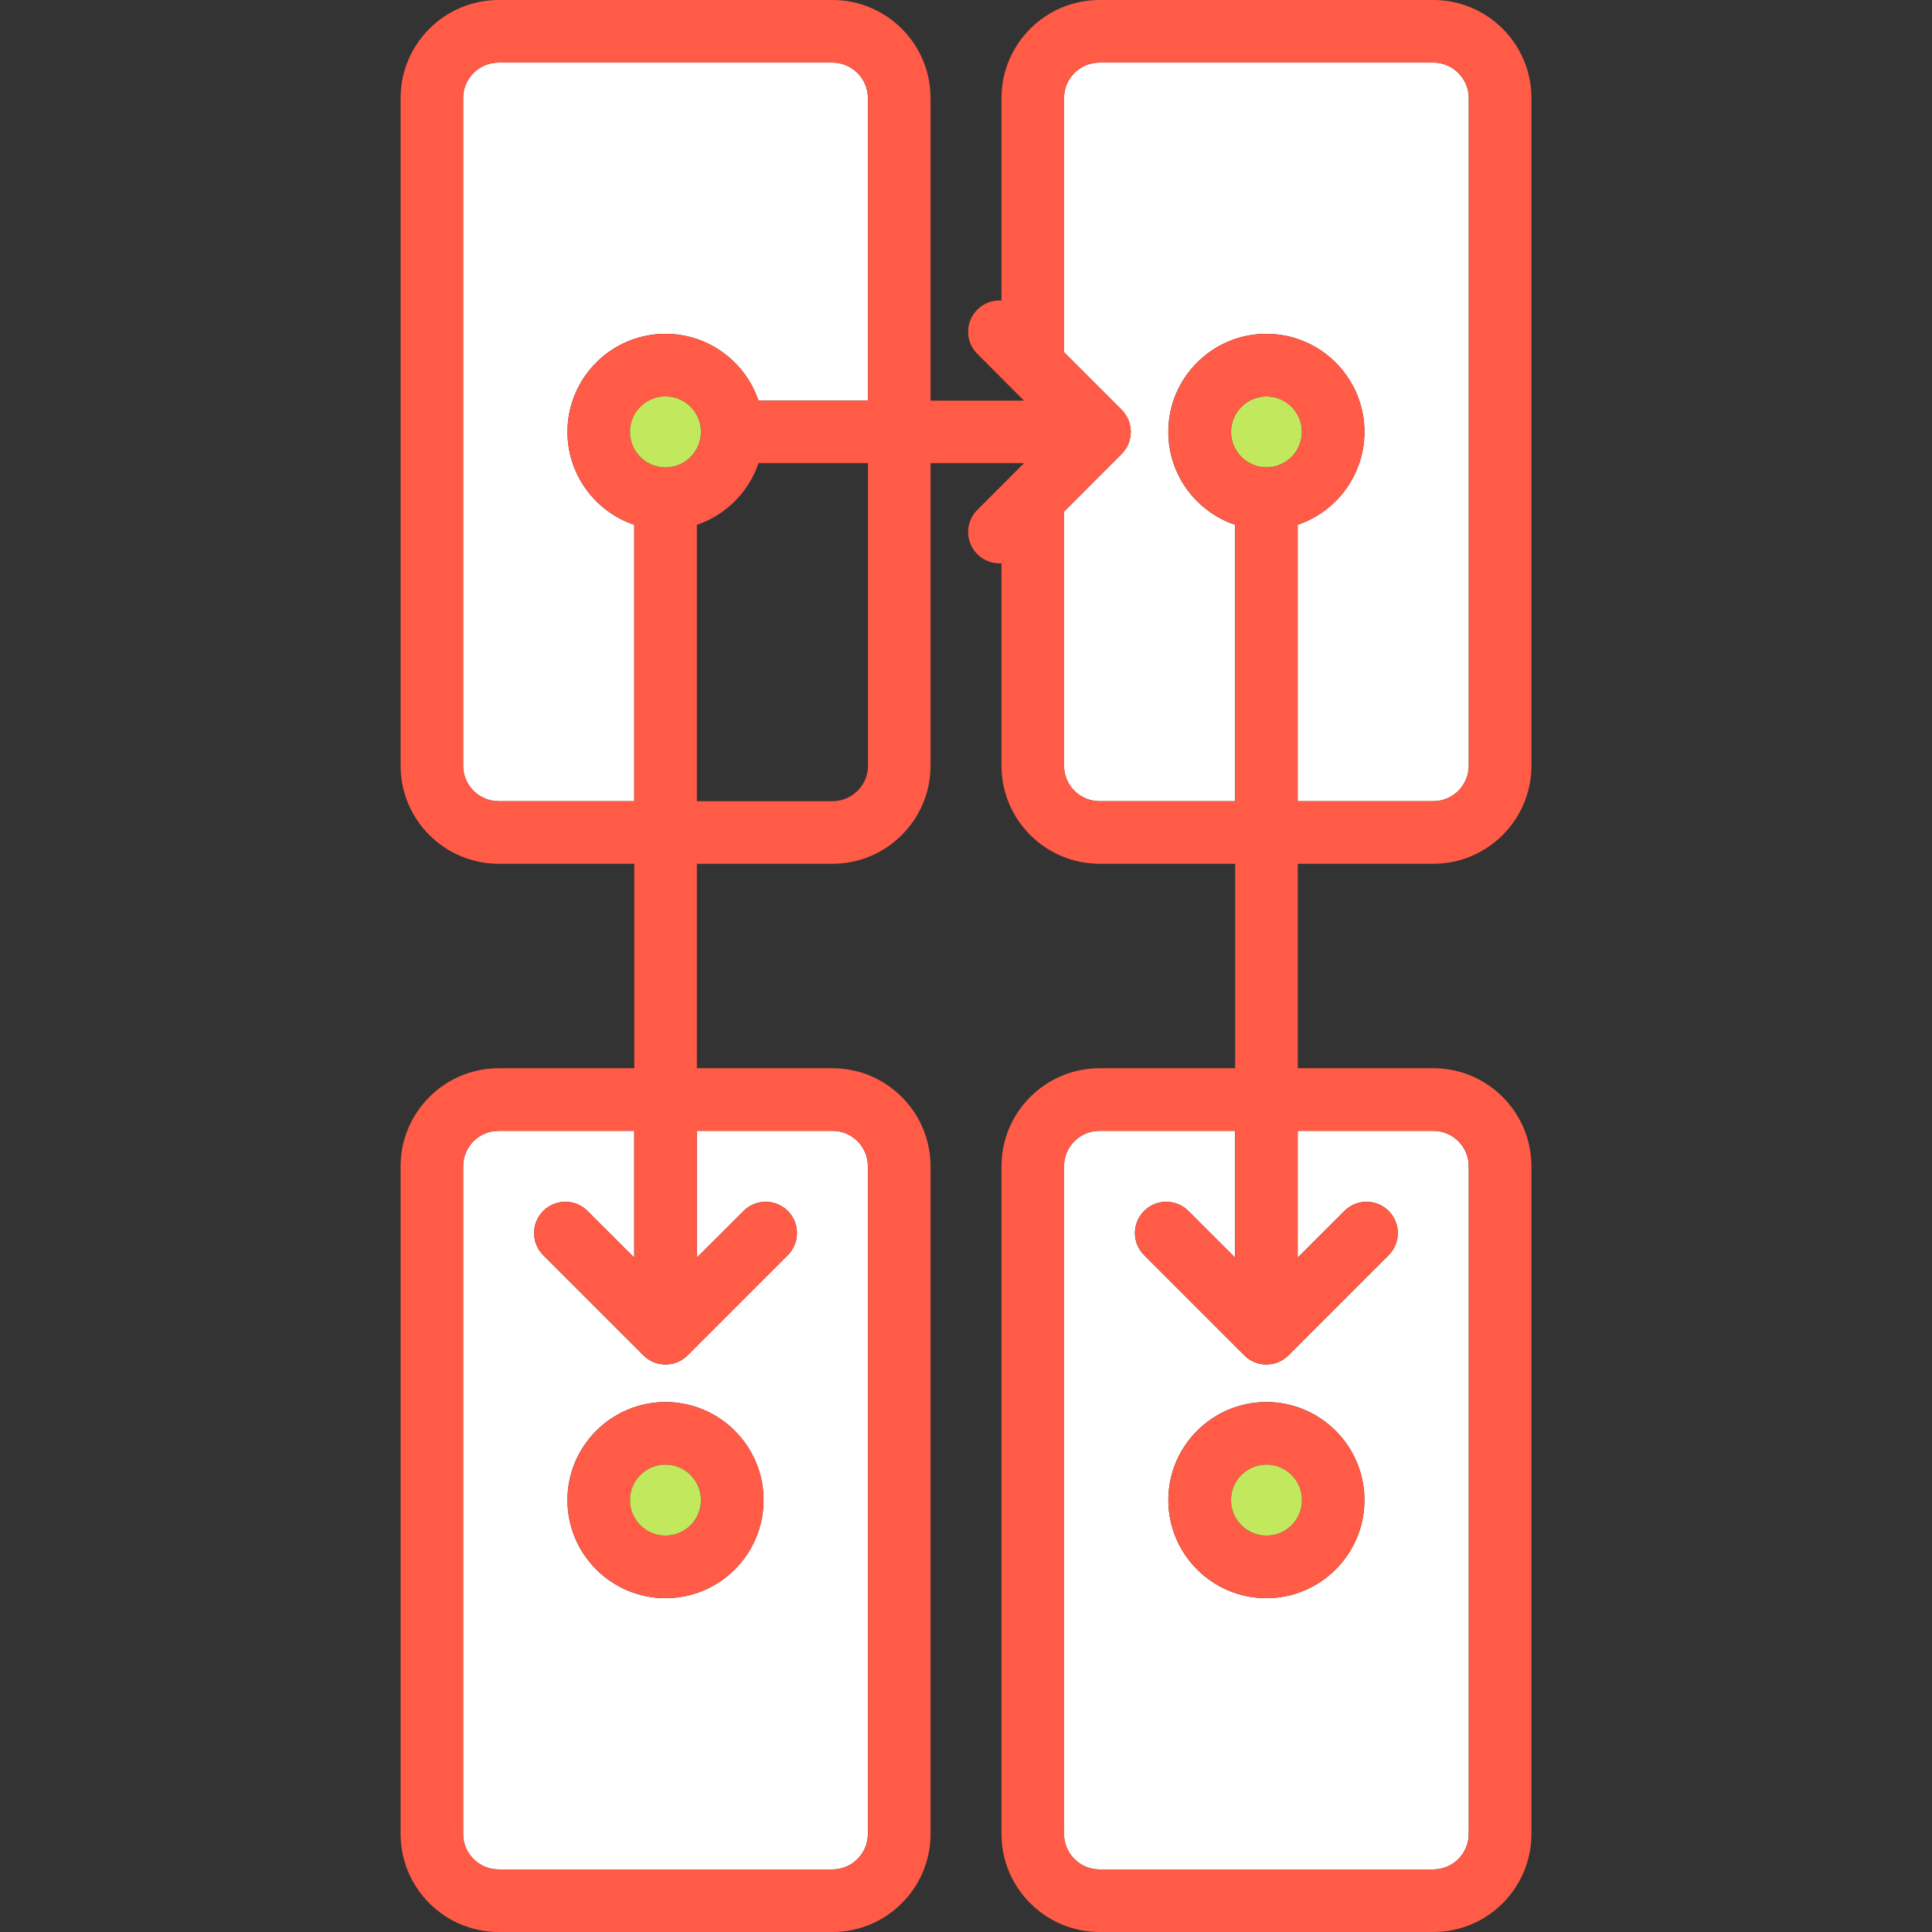
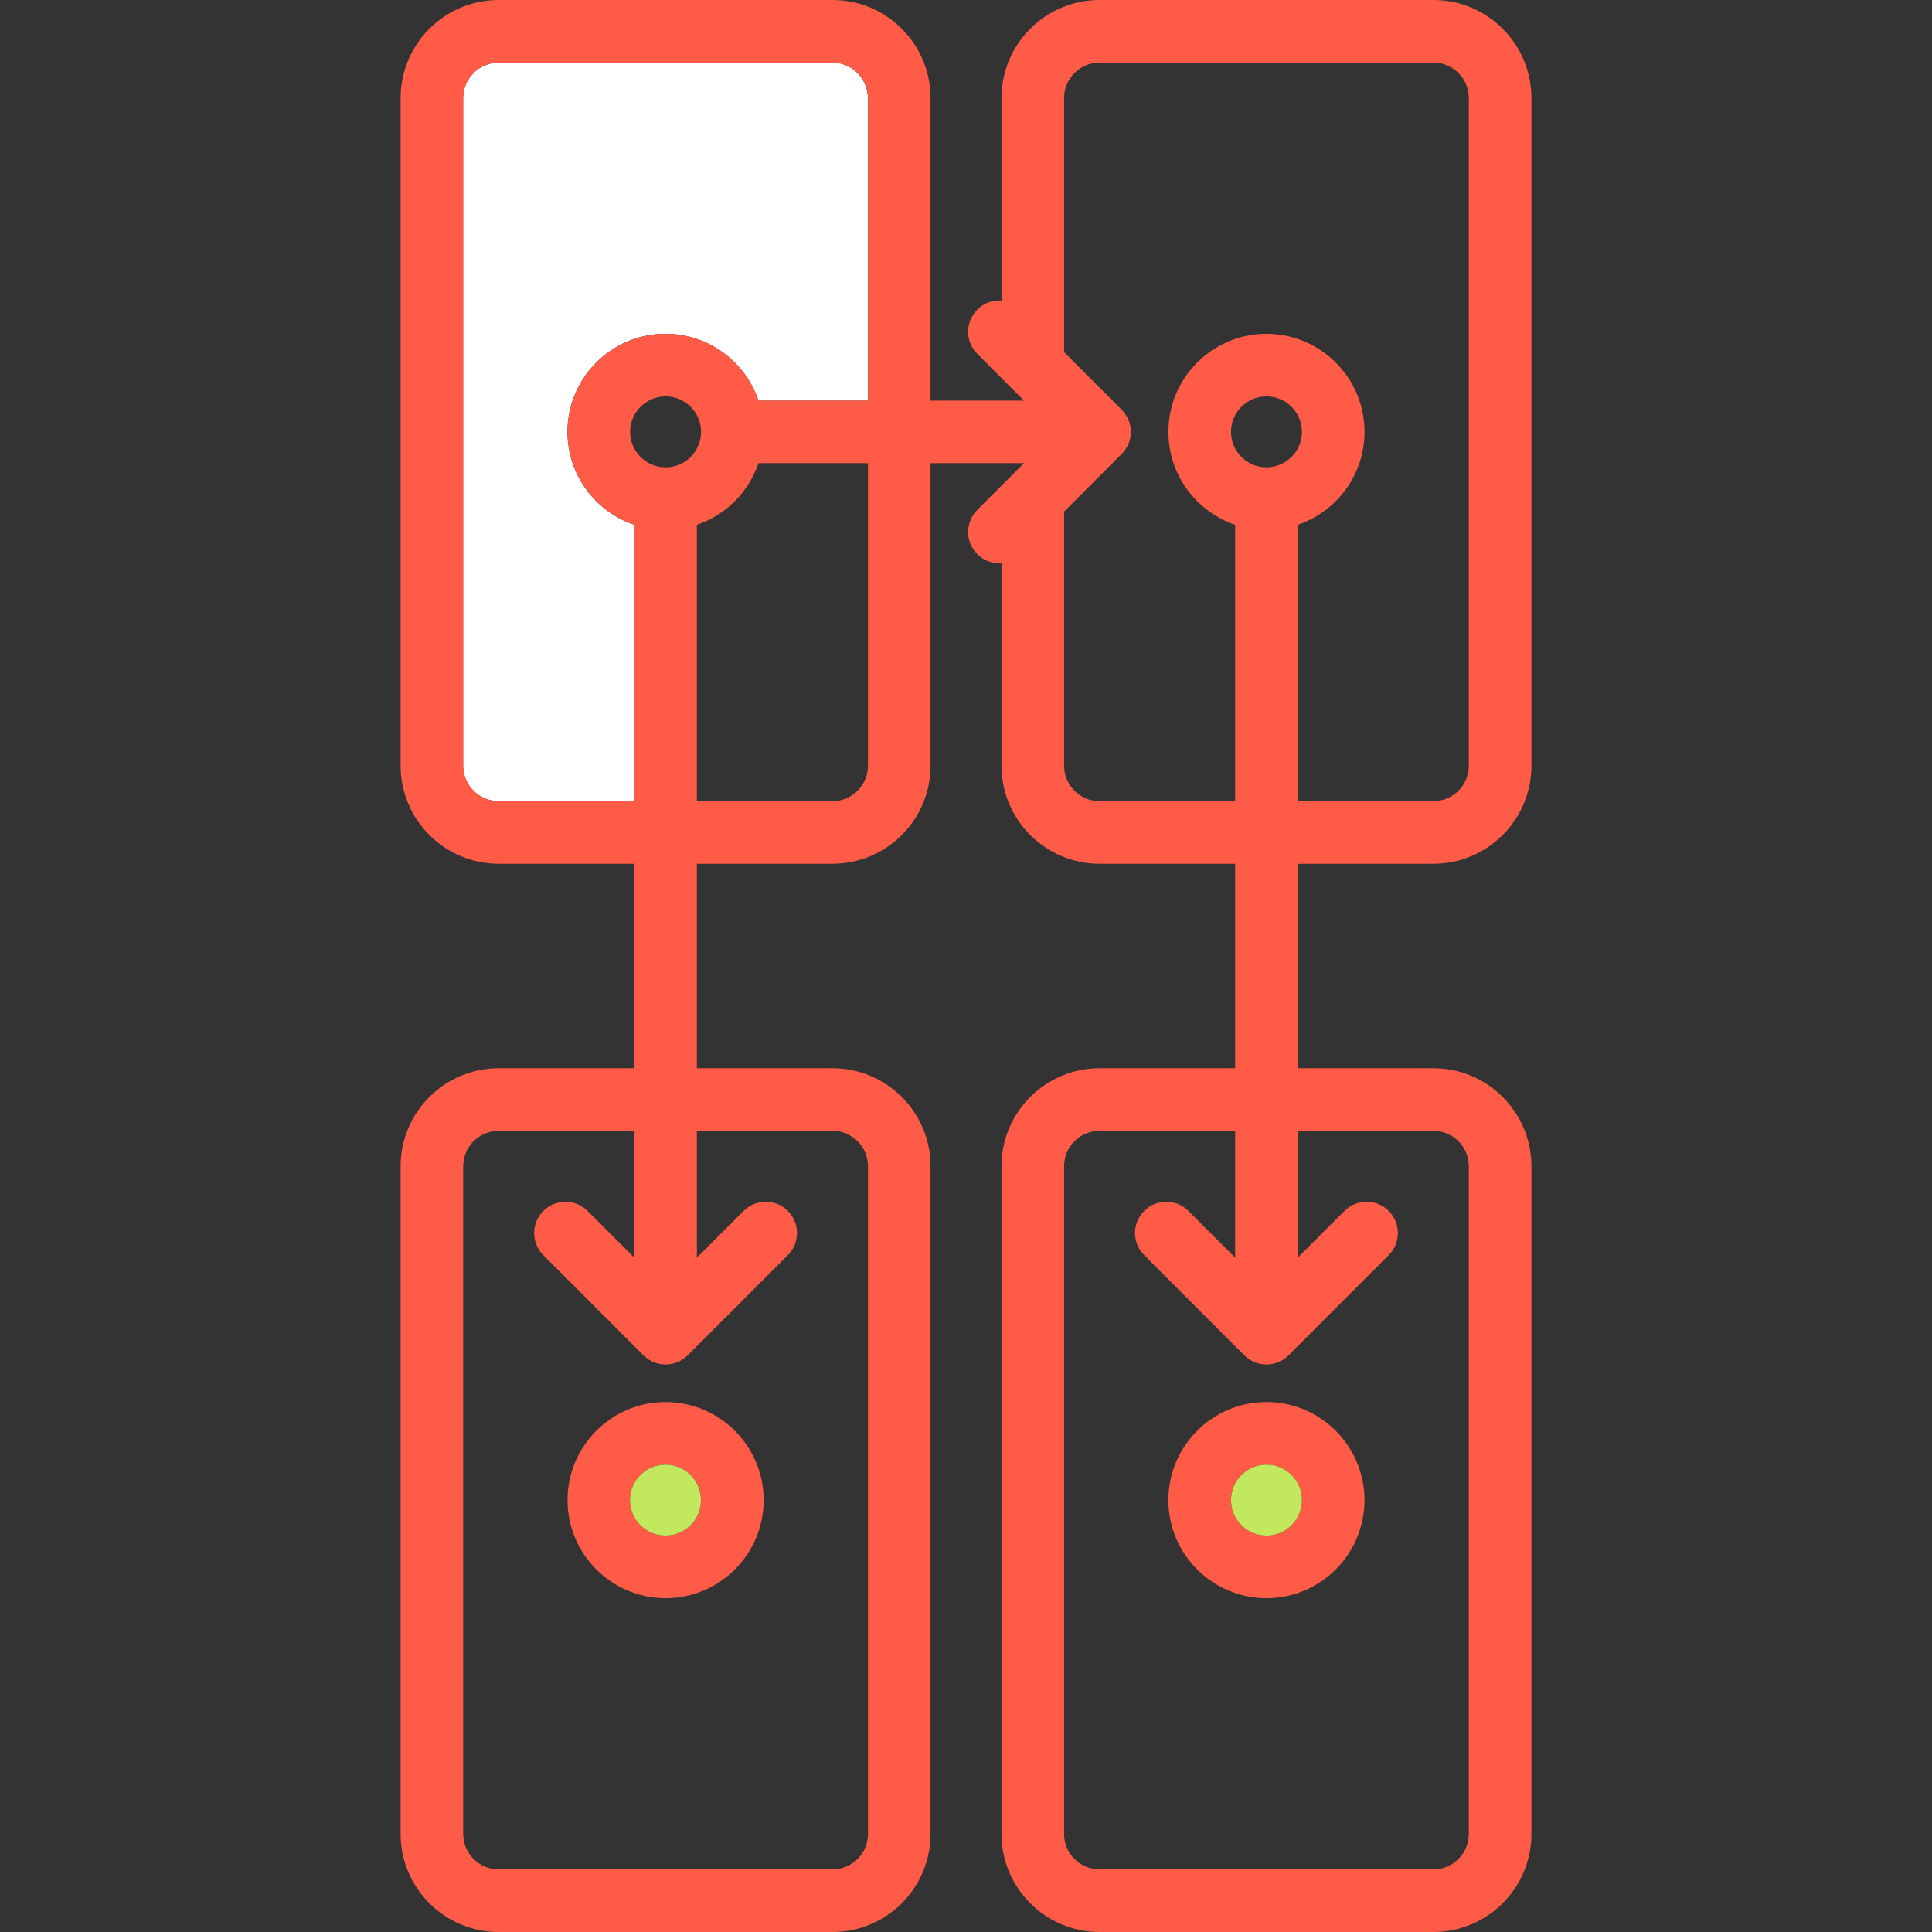
<svg xmlns="http://www.w3.org/2000/svg" width="60" height="60" viewBox="0 0 60 60" fill="none">
  <rect x="0" y="0" width="60" height="60" fill="#333333" stroke="none" />
  <g clip-path="url(#clip0_1063_179)">
-     <path d="M45.613 36.22V56.954C45.613 57.562 45.119 58.056 44.512 58.056H34.144C33.537 58.056 33.043 57.562 33.043 56.954V36.22C33.043 35.612 33.537 35.119 34.144 35.119H38.356V39.057L36.905 37.607C36.525 37.227 35.911 37.227 35.531 37.607C35.151 37.986 35.151 38.601 35.531 38.98L38.641 42.09C38.642 42.092 38.644 42.093 38.645 42.094C38.666 42.115 38.689 42.136 38.712 42.155C38.723 42.164 38.734 42.172 38.746 42.18C38.76 42.191 38.773 42.202 38.789 42.212C38.802 42.221 38.815 42.229 38.829 42.237C38.843 42.245 38.856 42.254 38.87 42.26C38.884 42.268 38.898 42.275 38.912 42.281C38.928 42.289 38.942 42.295 38.956 42.302C38.97 42.307 38.985 42.312 38.999 42.317C39.015 42.323 39.03 42.329 39.046 42.334C39.06 42.338 39.074 42.341 39.09 42.345C39.105 42.349 39.122 42.354 39.139 42.356C39.155 42.36 39.172 42.363 39.188 42.364C39.204 42.367 39.218 42.369 39.233 42.37C39.265 42.374 39.296 42.376 39.328 42.376C39.361 42.376 39.392 42.374 39.424 42.37C39.438 42.369 39.453 42.367 39.468 42.364C39.485 42.363 39.502 42.36 39.517 42.356C39.534 42.354 39.551 42.349 39.567 42.345C39.582 42.341 39.597 42.338 39.611 42.334C39.627 42.329 39.642 42.323 39.658 42.317C39.672 42.312 39.686 42.307 39.7 42.302C39.715 42.295 39.729 42.289 39.745 42.281C39.759 42.275 39.773 42.268 39.786 42.26C39.8 42.254 39.813 42.245 39.827 42.237C39.841 42.229 39.855 42.221 39.868 42.212C39.883 42.202 39.896 42.191 39.91 42.18C39.922 42.172 39.934 42.164 39.944 42.155C39.967 42.136 39.991 42.115 40.011 42.094C40.013 42.093 40.014 42.092 40.015 42.09L43.125 38.98C43.505 38.601 43.505 37.986 43.125 37.607C42.746 37.227 42.131 37.227 41.752 37.607L40.3 39.057V35.119H44.512C45.119 35.119 45.613 35.612 45.613 36.22ZM42.373 46.587C42.373 44.908 41.007 43.542 39.328 43.542C37.648 43.542 36.283 44.908 36.283 46.587C36.283 48.267 37.648 49.633 39.328 49.633C41.007 49.633 42.373 48.267 42.373 46.587Z" fill="white" />
-     <path d="M26.953 36.22V56.954C26.953 57.562 26.459 58.056 25.851 58.056H15.484C14.877 58.056 14.383 57.562 14.383 56.954V36.22C14.383 35.612 14.877 35.119 15.484 35.119H19.696V39.057L18.245 37.607C17.865 37.227 17.251 37.227 16.871 37.607C16.491 37.986 16.491 38.601 16.871 38.98L19.981 42.09C19.982 42.092 19.984 42.093 19.985 42.094C20.006 42.115 20.029 42.136 20.052 42.155C20.063 42.164 20.074 42.172 20.086 42.18C20.1 42.191 20.113 42.202 20.129 42.212C20.142 42.221 20.155 42.229 20.169 42.237C20.183 42.245 20.196 42.254 20.21 42.26C20.224 42.268 20.238 42.275 20.252 42.281C20.267 42.289 20.282 42.295 20.296 42.302C20.31 42.307 20.325 42.312 20.339 42.317C20.354 42.323 20.37 42.329 20.386 42.334C20.4 42.338 20.414 42.341 20.43 42.345C20.445 42.349 20.462 42.354 20.479 42.356C20.494 42.36 20.511 42.363 20.528 42.364C20.544 42.367 20.558 42.369 20.572 42.37C20.605 42.374 20.636 42.376 20.668 42.376C20.701 42.376 20.732 42.374 20.764 42.37C20.778 42.369 20.793 42.367 20.808 42.364C20.825 42.363 20.842 42.36 20.857 42.356C20.874 42.354 20.891 42.349 20.907 42.345C20.922 42.341 20.936 42.338 20.951 42.334C20.966 42.329 20.982 42.323 20.997 42.317C21.012 42.312 21.026 42.307 21.04 42.302C21.055 42.295 21.069 42.289 21.084 42.281C21.099 42.275 21.113 42.268 21.126 42.26C21.14 42.254 21.153 42.245 21.167 42.237C21.181 42.229 21.194 42.221 21.207 42.212C21.223 42.202 21.236 42.191 21.25 42.18C21.262 42.172 21.274 42.164 21.284 42.155C21.307 42.136 21.331 42.115 21.351 42.094C21.353 42.093 21.354 42.092 21.355 42.09L24.465 38.98C24.845 38.601 24.845 37.986 24.465 37.607C24.085 37.227 23.471 37.227 23.092 37.607L21.64 39.057V35.119H25.852C26.459 35.119 26.953 35.612 26.953 36.22ZM23.713 46.587C23.713 44.908 22.347 43.542 20.668 43.542C18.988 43.542 17.622 44.908 17.622 46.587C17.622 48.267 18.988 49.633 20.668 49.633C22.347 49.633 23.713 48.267 23.713 46.587Z" fill="white" />
    <path d="M26.953 3.045V12.441H23.554C23.147 11.237 22.008 10.367 20.668 10.367C18.988 10.367 17.623 11.733 17.623 13.412C17.623 14.752 18.492 15.892 19.696 16.298V24.881H15.484C14.877 24.881 14.383 24.387 14.383 23.78V3.045C14.383 2.438 14.877 1.944 15.484 1.944H25.851C26.459 1.944 26.953 2.438 26.953 3.045Z" fill="white" />
-     <path d="M45.613 3.045V23.78C45.613 24.387 45.119 24.881 44.512 24.881H40.3V16.298C41.504 15.891 42.373 14.752 42.373 13.412C42.373 11.733 41.008 10.367 39.328 10.367C37.649 10.367 36.283 11.733 36.283 13.412C36.283 14.752 37.152 15.892 38.356 16.298V24.881H34.144C33.537 24.881 33.043 24.387 33.043 23.78V15.889L34.831 14.099C35.211 13.72 35.211 13.105 34.831 12.726L33.043 10.936V3.045C33.043 2.438 33.537 1.944 34.144 1.944H44.512C45.12 1.944 45.613 2.438 45.613 3.045Z" fill="white" />
-     <path d="M39.332 12.311C39.94 12.311 40.433 12.805 40.433 13.412C40.433 14.02 39.94 14.514 39.332 14.514C38.724 14.514 38.23 14.02 38.23 13.412C38.23 12.805 38.724 12.311 39.332 12.311Z" fill="#C2E95D" />
    <path d="M47.56 36.22V56.955C47.56 58.634 46.194 60 44.515 60H34.148C32.468 60 31.102 58.634 31.102 56.955V36.22C31.102 34.541 32.468 33.175 34.148 33.175H38.359V26.825H34.148C32.468 26.825 31.102 25.459 31.102 23.78V17.492C31.08 17.493 31.06 17.495 31.038 17.495C30.789 17.495 30.54 17.4 30.351 17.209C29.971 16.83 29.971 16.215 30.351 15.836L31.801 14.384H28.899V23.78C28.899 25.459 27.533 26.825 25.854 26.825H21.642V33.175H25.854C27.533 33.175 28.899 34.541 28.899 36.22V56.955C28.899 58.634 27.533 60 25.854 60H15.487C13.807 60 12.441 58.634 12.441 56.955V36.22C12.441 34.541 13.807 33.175 15.487 33.175H19.698V26.825H15.487C13.807 26.825 12.441 25.459 12.441 23.78V3.045C12.441 1.366 13.807 0 15.487 0H25.854C27.533 0 28.899 1.366 28.899 3.045V12.441H31.801L30.351 10.989C29.971 10.609 29.971 9.995 30.351 9.616C30.557 9.408 30.833 9.316 31.102 9.333V3.045C31.102 1.366 32.468 0 34.148 0H44.515C46.194 0 47.56 1.366 47.56 3.045V23.78C47.56 25.459 46.194 26.825 44.515 26.825H40.303V33.175H44.515C46.194 33.175 47.56 34.541 47.56 36.22ZM45.616 56.955V36.22C45.616 35.612 45.123 35.119 44.515 35.119H40.303V39.057L41.755 37.607C42.134 37.227 42.749 37.227 43.128 37.607C43.508 37.987 43.508 38.601 43.128 38.98L40.018 42.091C40.017 42.092 40.016 42.093 40.014 42.094C39.994 42.115 39.97 42.136 39.947 42.155C39.937 42.164 39.925 42.172 39.913 42.18C39.899 42.192 39.886 42.202 39.87 42.212C39.857 42.221 39.844 42.229 39.83 42.237C39.816 42.245 39.803 42.254 39.789 42.26C39.776 42.268 39.762 42.275 39.747 42.281C39.732 42.289 39.718 42.295 39.703 42.302C39.689 42.307 39.675 42.312 39.66 42.318C39.645 42.323 39.629 42.329 39.614 42.334C39.6 42.338 39.585 42.341 39.57 42.345C39.554 42.349 39.537 42.354 39.52 42.356C39.505 42.36 39.488 42.363 39.471 42.364C39.456 42.367 39.441 42.369 39.427 42.37C39.395 42.374 39.364 42.376 39.331 42.376C39.299 42.376 39.268 42.374 39.235 42.37C39.221 42.369 39.207 42.367 39.191 42.364C39.174 42.363 39.158 42.36 39.142 42.356C39.125 42.354 39.108 42.349 39.093 42.345C39.077 42.341 39.063 42.338 39.049 42.334C39.033 42.329 39.017 42.323 39.002 42.318C38.988 42.312 38.973 42.307 38.959 42.302C38.945 42.295 38.931 42.289 38.915 42.281C38.901 42.275 38.886 42.268 38.873 42.26C38.859 42.254 38.846 42.245 38.832 42.237C38.818 42.229 38.805 42.221 38.792 42.212C38.776 42.202 38.763 42.192 38.749 42.18C38.737 42.172 38.726 42.164 38.715 42.155C38.692 42.136 38.669 42.115 38.648 42.094C38.647 42.093 38.645 42.092 38.644 42.091L35.534 38.98C35.154 38.601 35.154 37.986 35.534 37.607C35.914 37.227 36.528 37.227 36.908 37.607L38.359 39.057V35.119H34.147C33.54 35.119 33.046 35.612 33.046 36.22V56.955C33.046 57.562 33.54 58.056 34.147 58.056H44.515C45.123 58.056 45.616 57.562 45.616 56.955ZM45.616 23.78V3.045C45.616 2.438 45.123 1.944 44.515 1.944H34.148C33.54 1.944 33.046 2.438 33.046 3.045V10.936L34.835 12.726C35.215 13.105 35.215 13.72 34.835 14.099L33.046 15.889V23.779C33.046 24.387 33.54 24.881 34.148 24.881H38.359V16.298C37.156 15.891 36.286 14.752 36.286 13.412C36.286 11.733 37.652 10.367 39.331 10.367C41.011 10.367 42.377 11.733 42.377 13.412C42.377 14.752 41.507 15.892 40.303 16.298V24.881H44.515C45.123 24.881 45.616 24.387 45.616 23.78ZM40.433 13.412C40.433 12.805 39.939 12.311 39.331 12.311C38.724 12.311 38.23 12.805 38.23 13.412C38.23 14.02 38.724 14.514 39.331 14.514C39.939 14.514 40.433 14.02 40.433 13.412ZM26.956 56.955V36.22C26.956 35.612 26.462 35.119 25.854 35.119H21.642V39.057L23.094 37.607C23.474 37.227 24.088 37.227 24.467 37.607C24.847 37.987 24.847 38.601 24.467 38.98L21.357 42.091C21.356 42.092 21.355 42.093 21.353 42.094C21.333 42.115 21.309 42.136 21.286 42.155C21.276 42.164 21.264 42.172 21.252 42.18C21.238 42.192 21.225 42.202 21.21 42.212C21.196 42.221 21.184 42.229 21.169 42.237C21.155 42.245 21.142 42.254 21.128 42.26C21.115 42.268 21.101 42.275 21.086 42.281C21.071 42.289 21.057 42.295 21.042 42.302C21.028 42.307 21.014 42.312 21 42.318C20.984 42.323 20.968 42.329 20.953 42.334C20.939 42.338 20.924 42.341 20.909 42.345C20.893 42.349 20.876 42.354 20.859 42.356C20.844 42.36 20.827 42.363 20.81 42.364C20.794 42.367 20.78 42.369 20.766 42.37C20.734 42.374 20.703 42.376 20.67 42.376C20.638 42.376 20.607 42.374 20.574 42.37C20.56 42.369 20.546 42.367 20.53 42.364C20.513 42.363 20.497 42.36 20.481 42.356C20.464 42.354 20.447 42.349 20.432 42.345C20.416 42.341 20.402 42.338 20.388 42.334C20.372 42.329 20.357 42.323 20.341 42.318C20.326 42.312 20.312 42.307 20.298 42.302C20.284 42.295 20.27 42.289 20.254 42.281C20.24 42.275 20.225 42.268 20.212 42.26C20.198 42.254 20.185 42.245 20.171 42.237C20.157 42.229 20.144 42.221 20.131 42.212C20.115 42.202 20.102 42.192 20.088 42.18C20.076 42.172 20.065 42.164 20.054 42.155C20.031 42.136 20.008 42.115 19.987 42.094C19.985 42.093 19.984 42.092 19.983 42.091L16.873 38.98C16.493 38.601 16.493 37.986 16.873 37.607C17.253 37.227 17.867 37.227 18.247 37.607L19.698 39.057V35.119H15.486C14.879 35.119 14.385 35.612 14.385 36.22V56.955C14.385 57.562 14.879 58.056 15.486 58.056H25.853C26.462 58.056 26.956 57.562 26.956 56.955ZM26.956 23.78V14.384H23.556C23.252 15.283 22.54 15.994 21.642 16.299V24.881H25.854C26.462 24.881 26.956 24.387 26.956 23.78ZM26.956 12.441V3.045C26.956 2.438 26.462 1.944 25.854 1.944H15.487C14.879 1.944 14.385 2.438 14.385 3.045V23.78C14.385 24.387 14.879 24.881 15.487 24.881H19.699V16.298C18.495 15.892 17.625 14.752 17.625 13.412C17.625 11.733 18.991 10.367 20.671 10.367C22.011 10.367 23.15 11.237 23.556 12.441H26.956ZM21.772 13.412C21.772 12.805 21.278 12.311 20.671 12.311C20.063 12.311 19.569 12.805 19.569 13.412C19.569 14.02 20.063 14.514 20.671 14.514C21.278 14.514 21.772 14.02 21.772 13.412Z" fill="#FF5B46" />
    <path d="M39.331 43.542C41.01 43.542 42.376 44.908 42.376 46.587C42.376 48.267 41.01 49.633 39.331 49.633C37.651 49.633 36.285 48.267 36.285 46.587C36.285 44.908 37.651 43.542 39.331 43.542ZM40.432 46.587C40.432 45.98 39.938 45.486 39.331 45.486C38.723 45.486 38.229 45.98 38.229 46.587C38.229 47.195 38.723 47.689 39.331 47.689C39.938 47.689 40.432 47.195 40.432 46.587Z" fill="#FF5B46" />
    <path d="M39.332 45.486C39.94 45.486 40.433 45.98 40.433 46.587C40.433 47.195 39.94 47.689 39.332 47.689C38.724 47.689 38.23 47.195 38.23 46.587C38.23 45.98 38.724 45.486 39.332 45.486Z" fill="#C2E95D" />
    <path d="M20.67 43.542C22.35 43.542 23.716 44.908 23.716 46.587C23.716 48.267 22.35 49.633 20.67 49.633C18.991 49.633 17.625 48.267 17.625 46.587C17.625 44.908 18.991 43.542 20.67 43.542ZM21.772 46.587C21.772 45.98 21.278 45.486 20.671 45.486C20.063 45.486 19.569 45.98 19.569 46.587C19.569 47.195 20.063 47.689 20.671 47.689C21.278 47.689 21.772 47.195 21.772 46.587Z" fill="#FF5B46" />
-     <path d="M20.668 12.311C21.276 12.311 21.769 12.805 21.769 13.412C21.769 14.02 21.276 14.514 20.668 14.514C20.06 14.514 19.566 14.02 19.566 13.412C19.566 12.805 20.06 12.311 20.668 12.311Z" fill="#C2E95D" />
    <path d="M20.668 45.486C21.276 45.486 21.769 45.98 21.769 46.587C21.769 47.195 21.276 47.689 20.668 47.689C20.06 47.689 19.566 47.195 19.566 46.587C19.566 45.98 20.06 45.486 20.668 45.486Z" fill="#C2E95D" />
  </g>
  <defs>
    <clipPath id="clip0_1063_179">
      <rect width="60" height="60" fill="white" />
    </clipPath>
  </defs>
</svg>